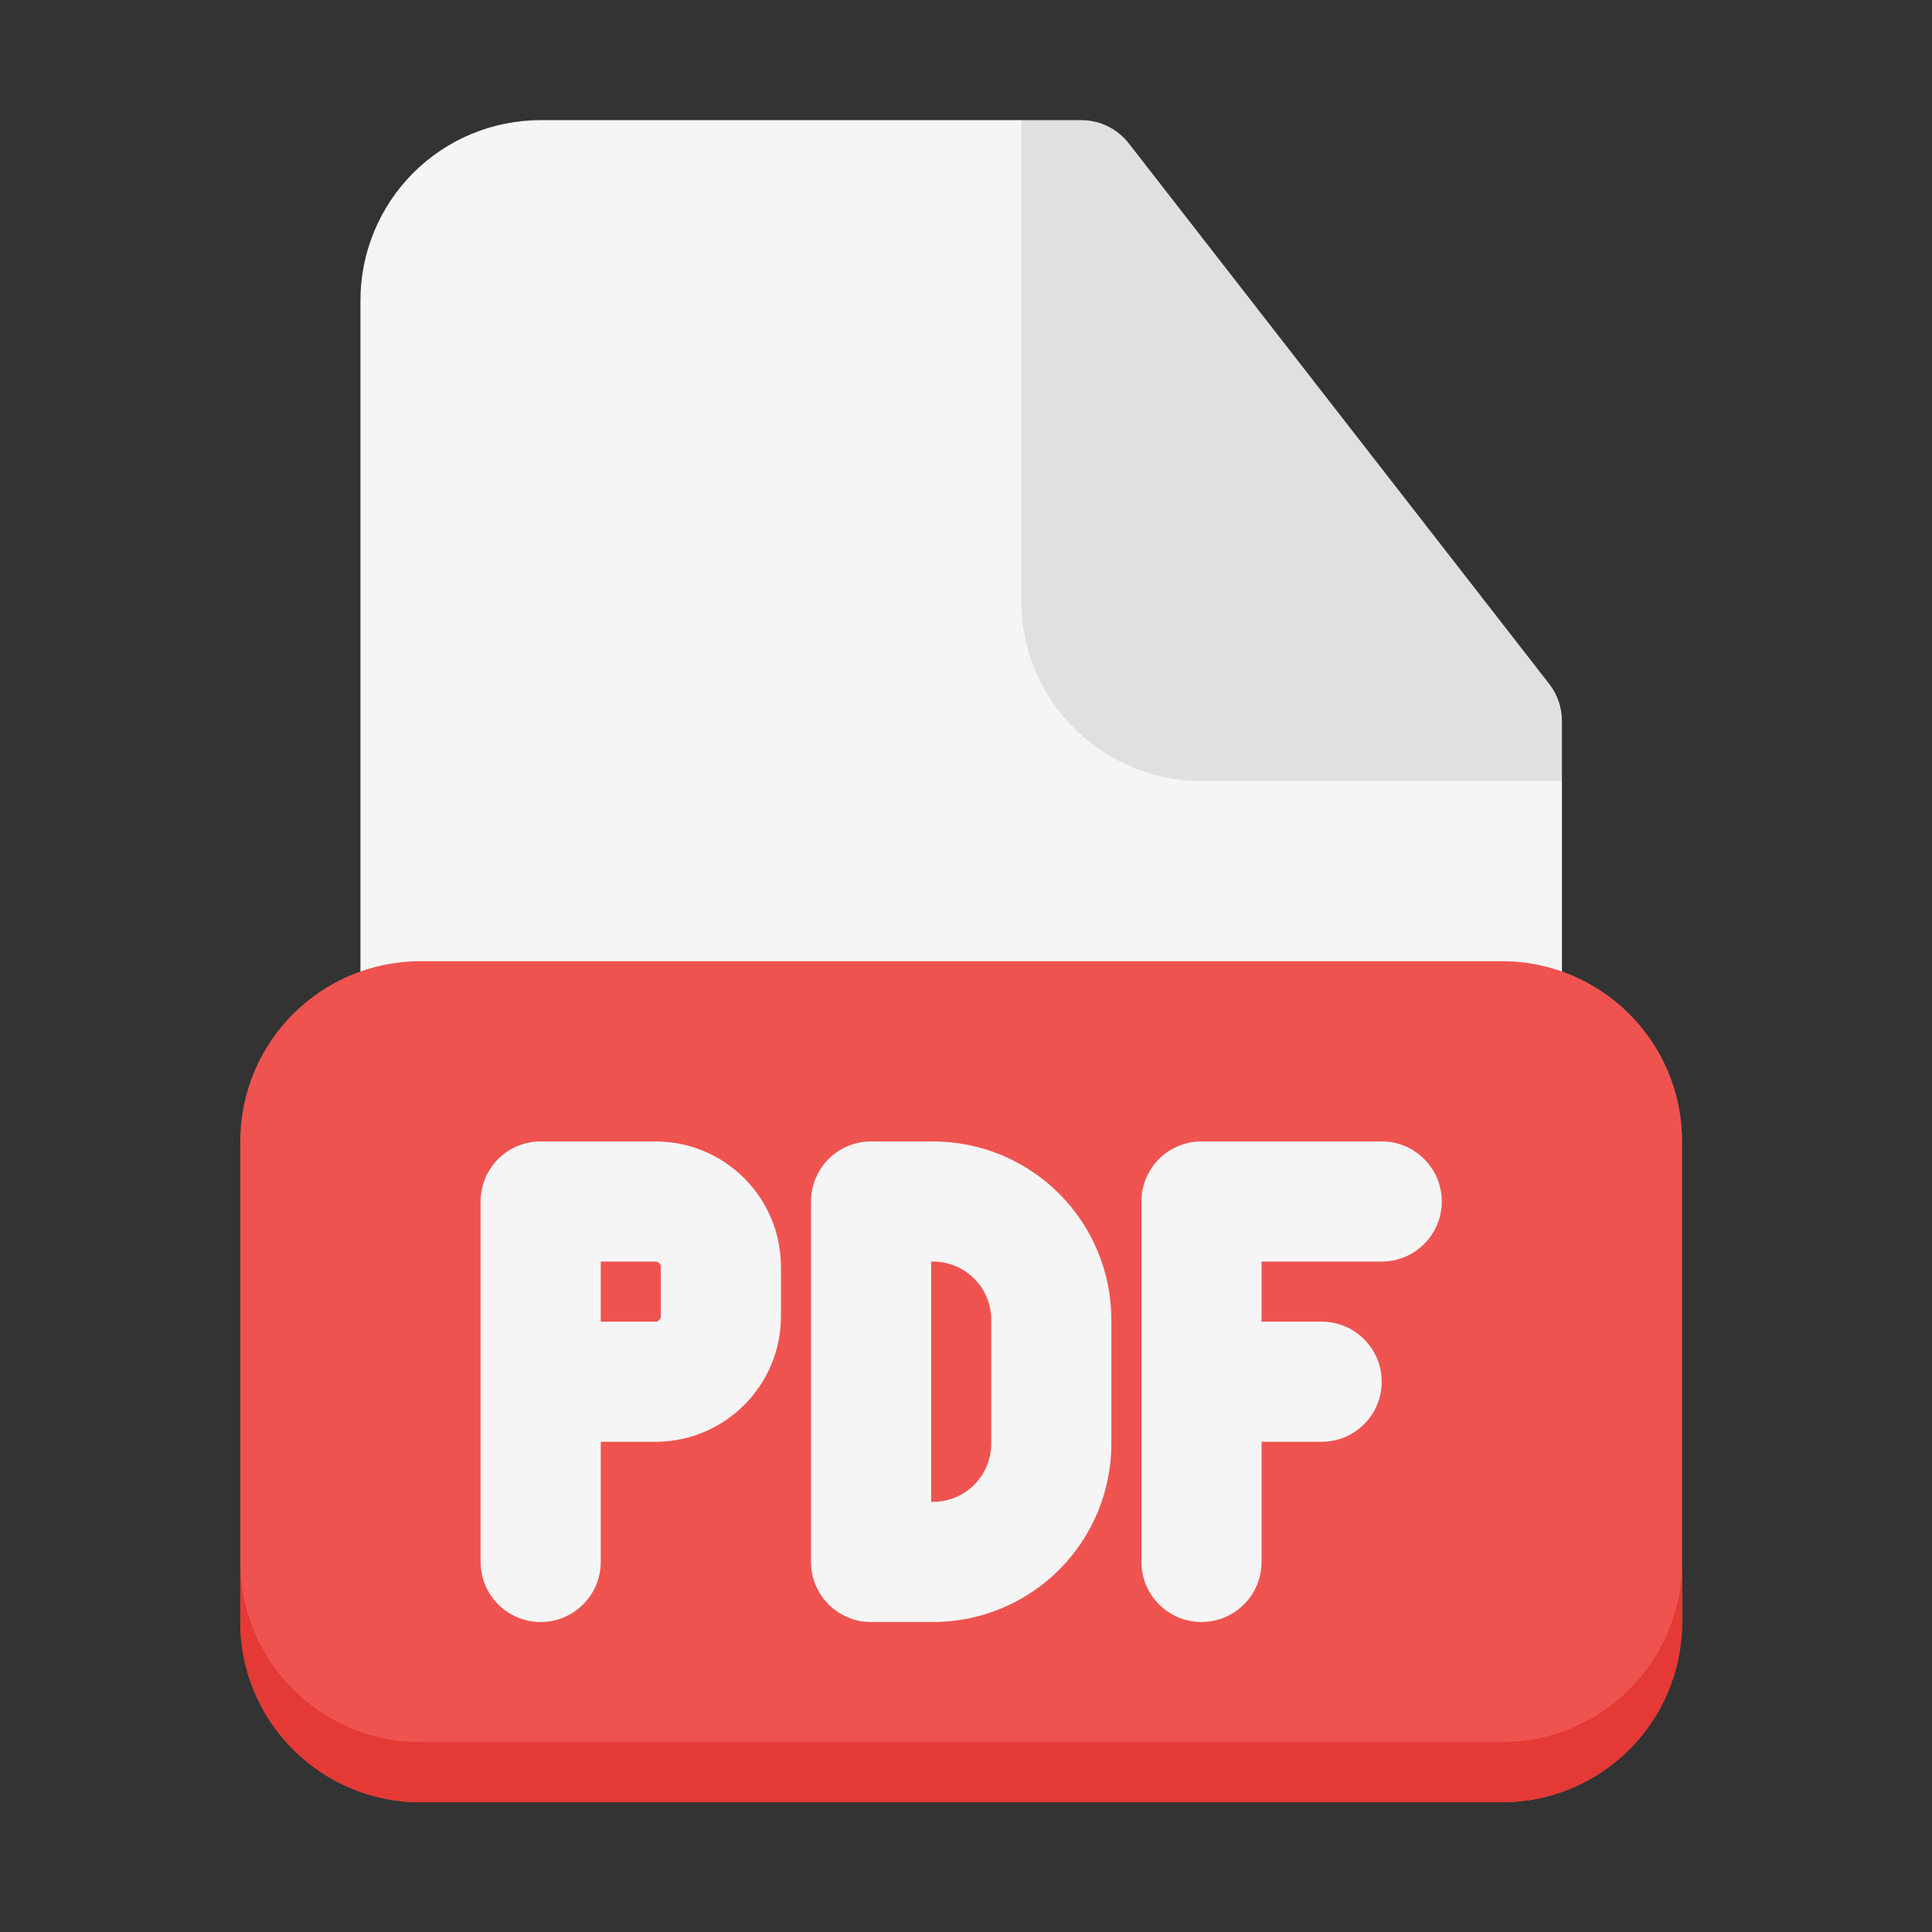
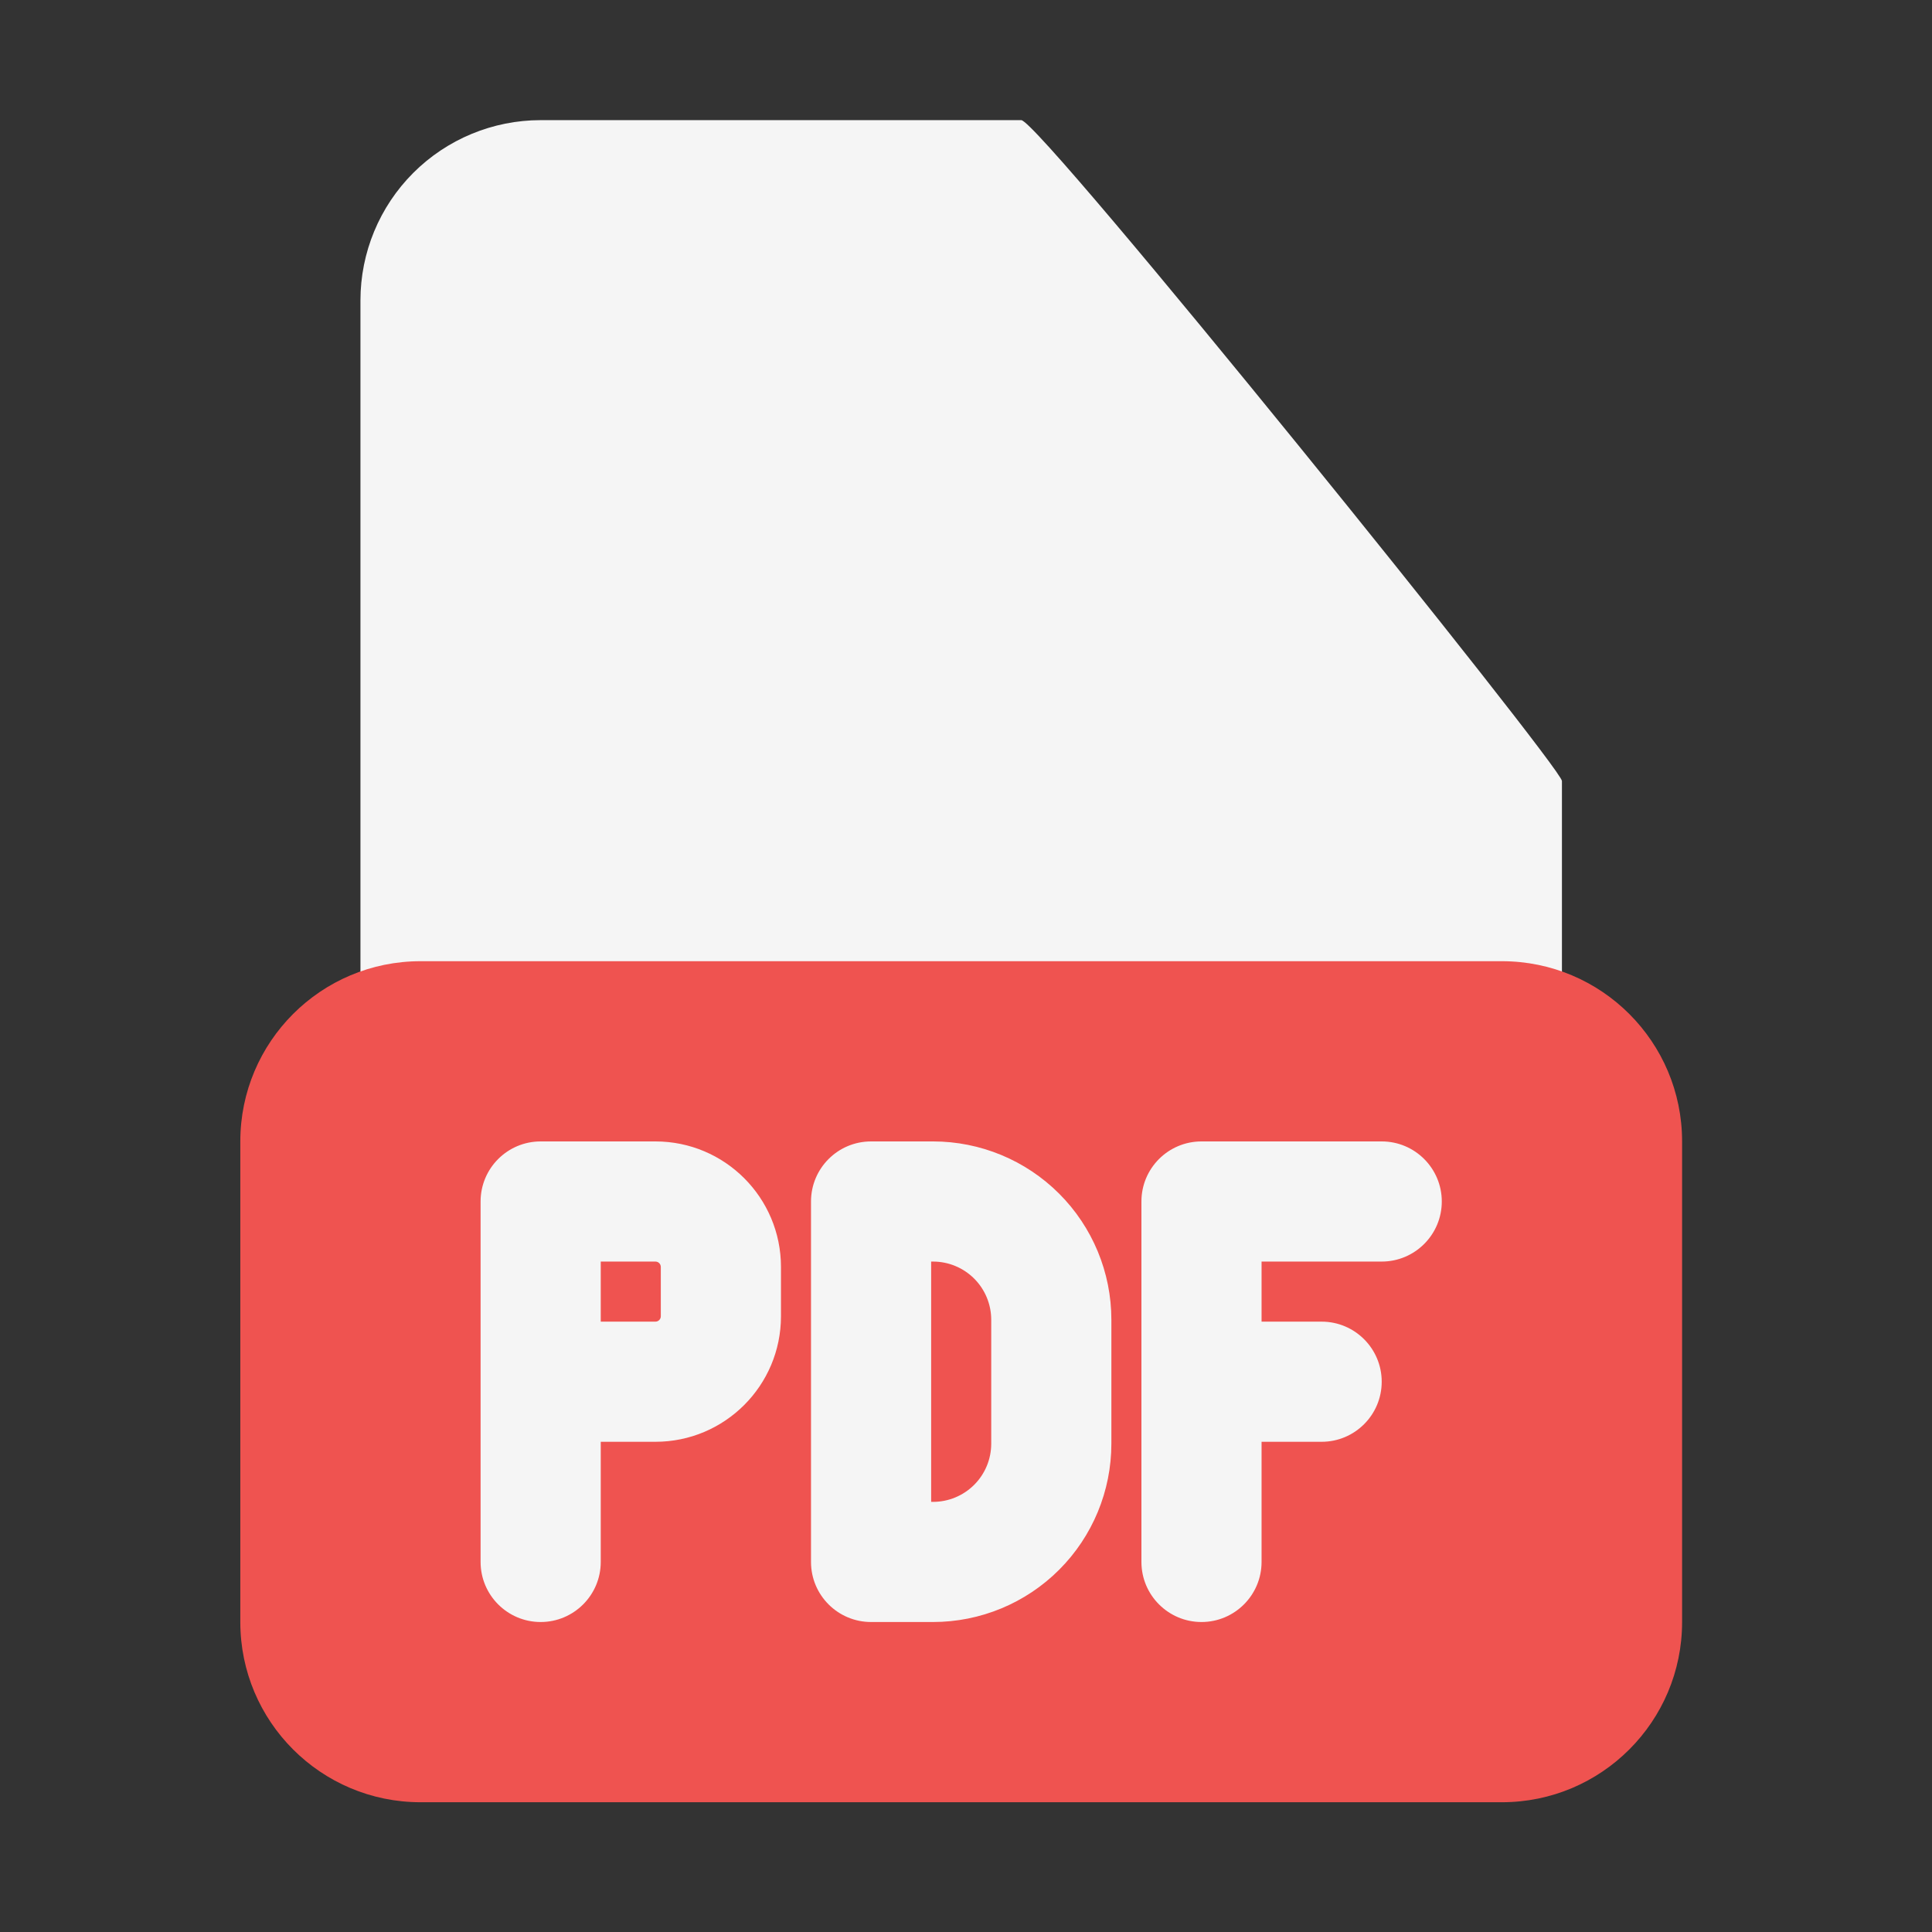
<svg xmlns="http://www.w3.org/2000/svg" clip-rule="evenodd" fill-rule="evenodd" height="512" stroke-linejoin="round" stroke-miterlimit="2" viewBox="0 0 134 134" width="512">
  <rect x="0" y="0" width="134" height="134" fill="#333333" stroke="none" />
  <g>
    <path d="m104.167 79.167c2.301 0 4.166-1.866 4.166-4.167v-20.833c0-.927-36.214-45.834-37.5-45.834h-33.333c-3.315 0-6.495 1.317-8.839 3.661-2.344 2.345-3.661 5.524-3.661 8.839v54.167c0 2.301 1.865 4.167 4.167 4.167z" fill="#f5f5f5" />
-     <path d="m70.833 8.333h4.167c1.286 0 2.5.594 3.289 1.609l29.167 37.5c.568.731.877 1.631.877 2.558v4.167h-25c-6.903 0-12.5-5.597-12.5-12.5z" fill="#e0e0e0" />
    <path d="m116.667 79.167c0-6.904-5.597-12.5-12.5-12.5-17.432 0-57.569 0-75 0-6.904 0-12.5 5.596-12.5 12.5v33.333c0 6.904 5.596 12.5 12.5 12.5h75c6.903 0 12.5-5.596 12.5-12.5z" fill="#ef5350" />
-     <path d="m116.667 79.167v33.333c0 6.904-5.597 12.5-12.5 12.5-17.432 0-57.569 0-75 0-6.904 0-12.5-5.596-12.5-12.5v-4.167c0 6.904 5.596 12.5 12.5 12.5h75c6.903 0 12.5-5.596 12.5-12.5z" fill="#e53935" />
+     <path d="m116.667 79.167v33.333c0 6.904-5.597 12.5-12.5 12.5-17.432 0-57.569 0-75 0-6.904 0-12.5-5.596-12.5-12.5c0 6.904 5.596 12.5 12.5 12.5h75c6.903 0 12.5-5.596 12.5-12.5z" fill="#e53935" />
    <path d="m87.5 100v8.333c0 2.3-1.867 4.167-4.167 4.167-2.299 0-4.166-1.867-4.166-4.167v-25c0-2.301 1.865-4.166 4.166-4.166h12.5c2.3 0 4.167 1.867 4.167 4.166 0 2.3-1.867 4.167-4.167 4.167h-8.333v4.167h4.167c2.299 0 4.166 1.867 4.166 4.166 0 2.3-1.867 4.167-4.166 4.167zm-45.833 0v8.333c0 2.3-1.867 4.167-4.167 4.167s-4.167-1.867-4.167-4.167v-25c0-2.301 1.866-4.166 4.167-4.166h7.959c4.809 0 8.708 3.898 8.708 8.708v3.417c0 4.809-3.899 8.708-8.708 8.708zm18.75-20.833c-2.302 0-4.167 1.865-4.167 4.166v25c0 2.302 1.865 4.167 4.167 4.167h4.296c3.281 0 6.427-1.303 8.747-3.623s3.623-5.466 3.623-8.747c0-2.759 0-5.835 0-8.593 0-3.281-1.303-6.427-3.623-8.747s-5.466-3.623-8.747-3.623c-2.353 0-4.296 0-4.296 0zm4.166 8.333v16.667h.13c1.071 0 2.098-.426 2.855-1.183s1.182-1.783 1.182-2.854c0-2.759 0-5.835 0-8.593 0-1.071-.425-2.098-1.182-2.855s-1.784-1.182-2.855-1.182zm-22.916 0v4.167h3.792c.207 0 .374-.168.374-.375 0-1.113 0-2.304 0-3.417 0-.207-.167-.375-.374-.375z" fill="#f5f5f5" />
  </g>
</svg>